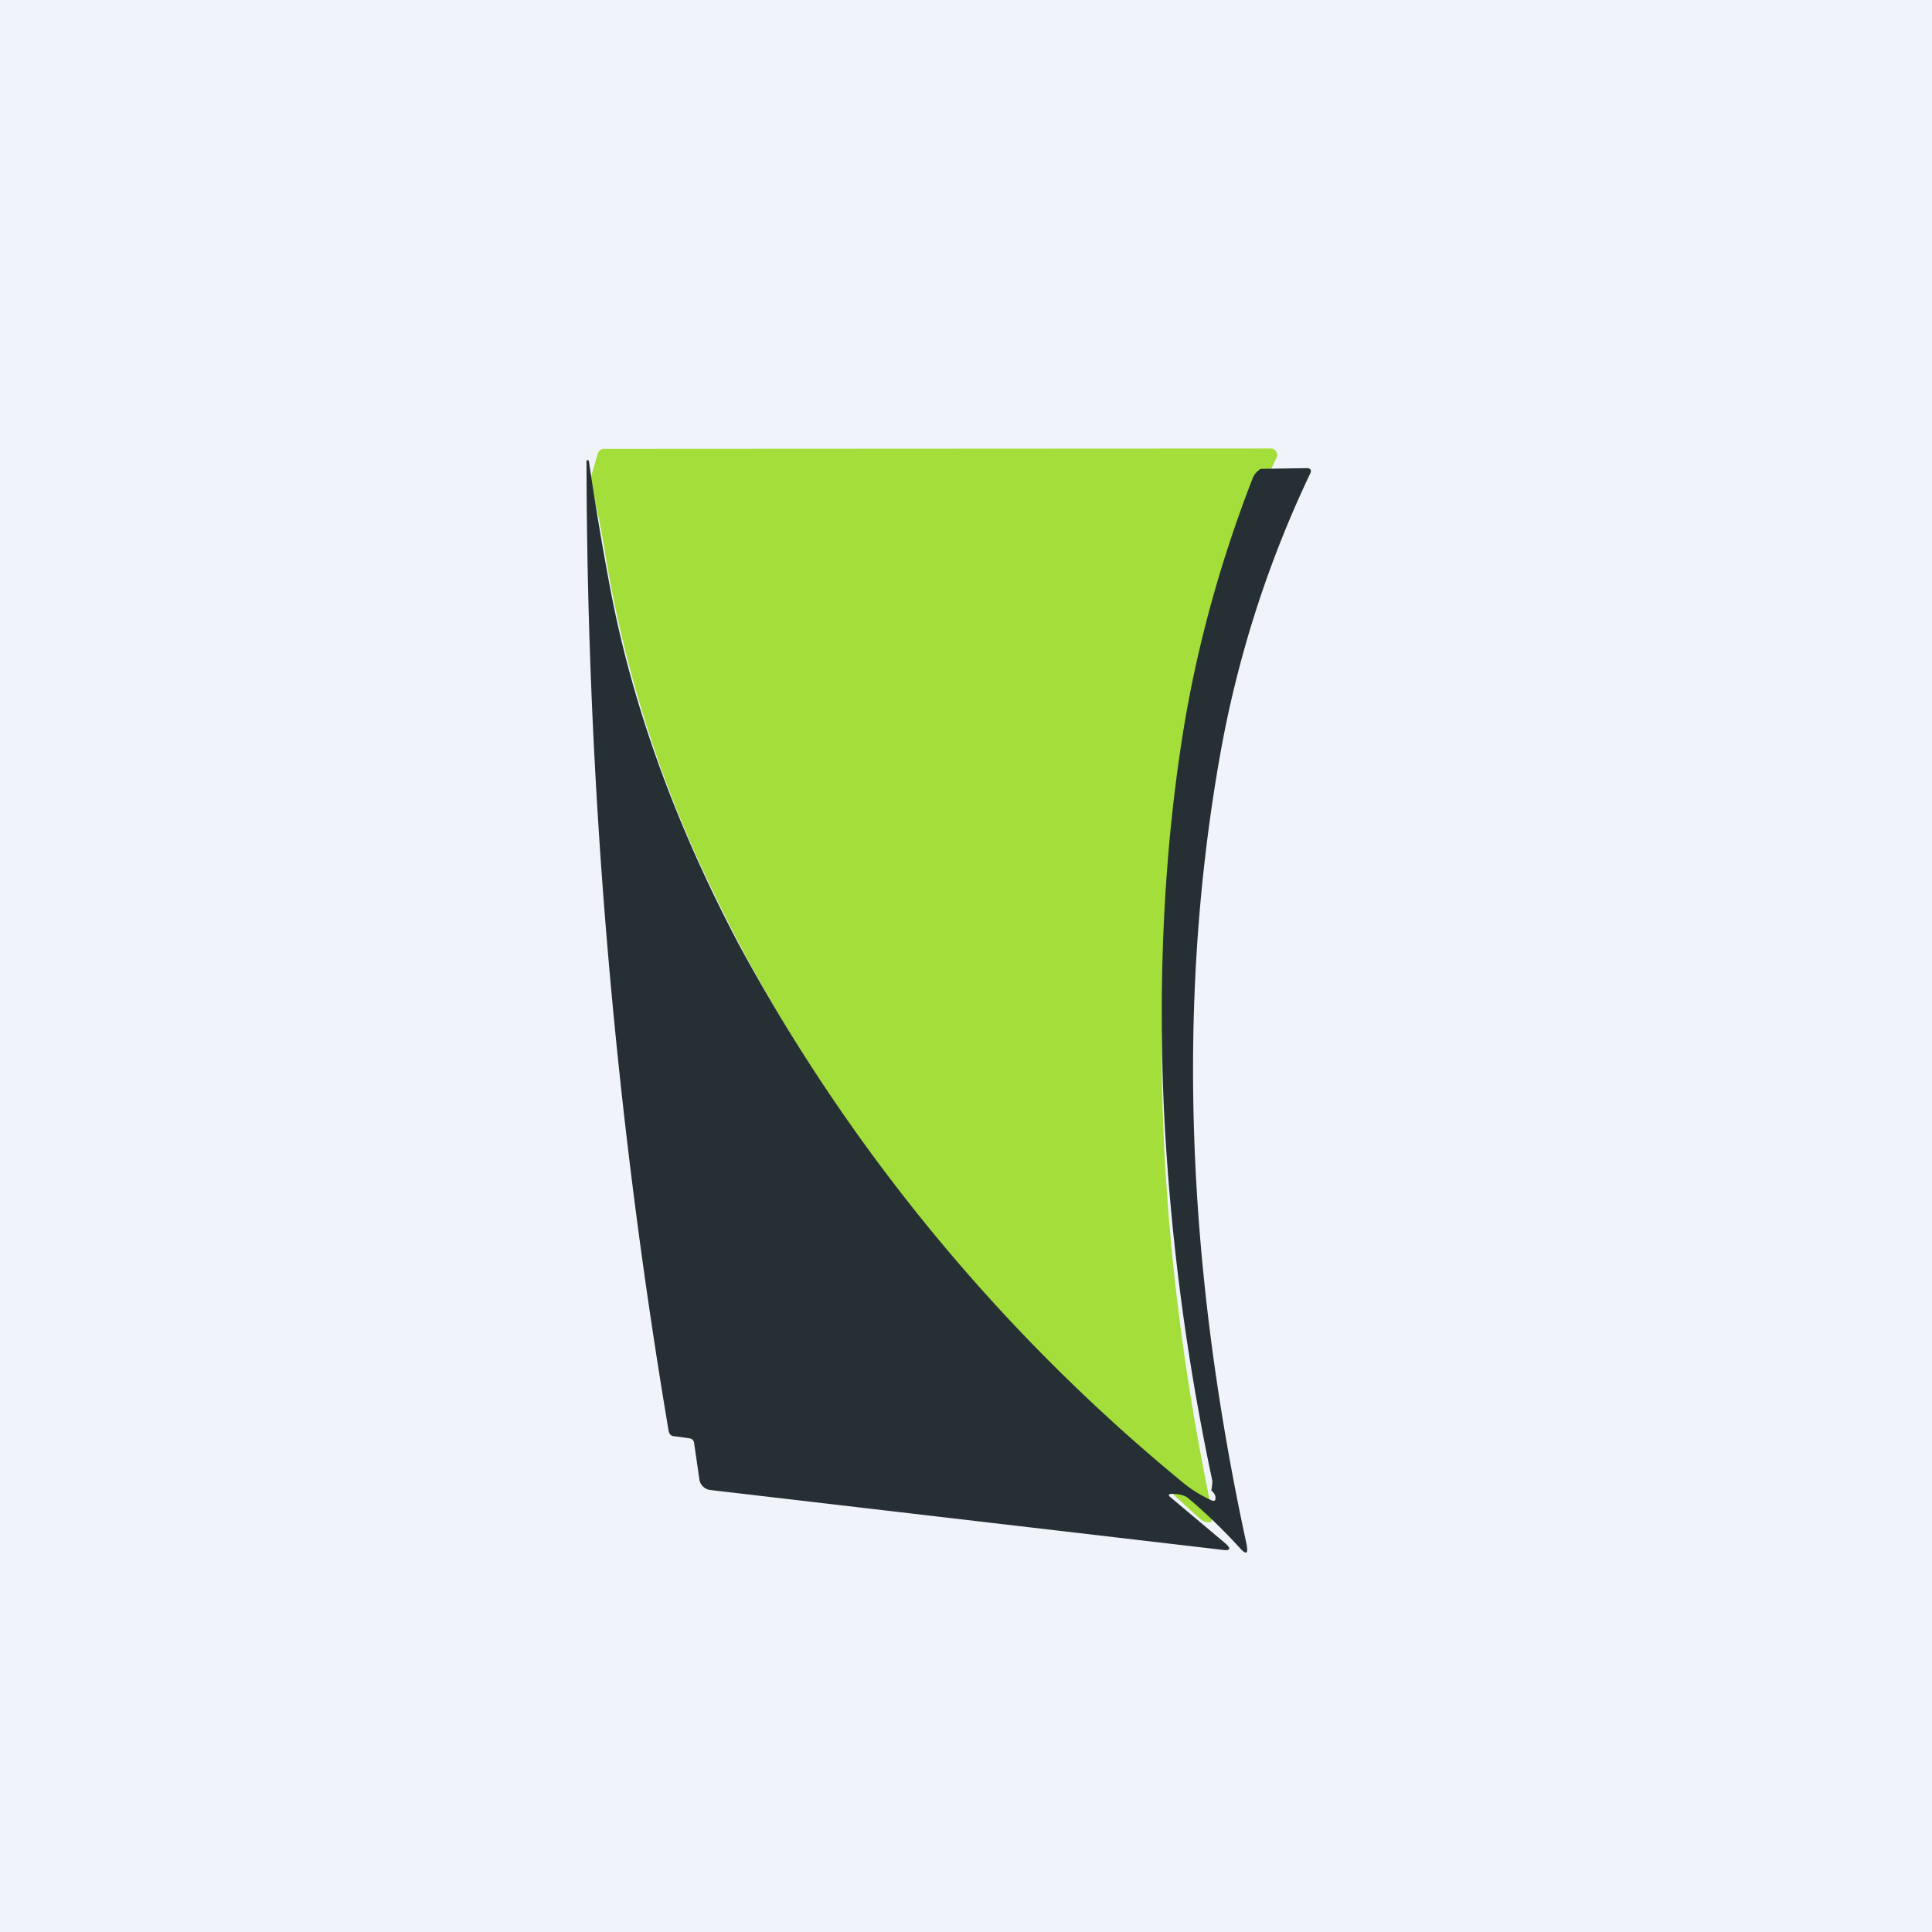
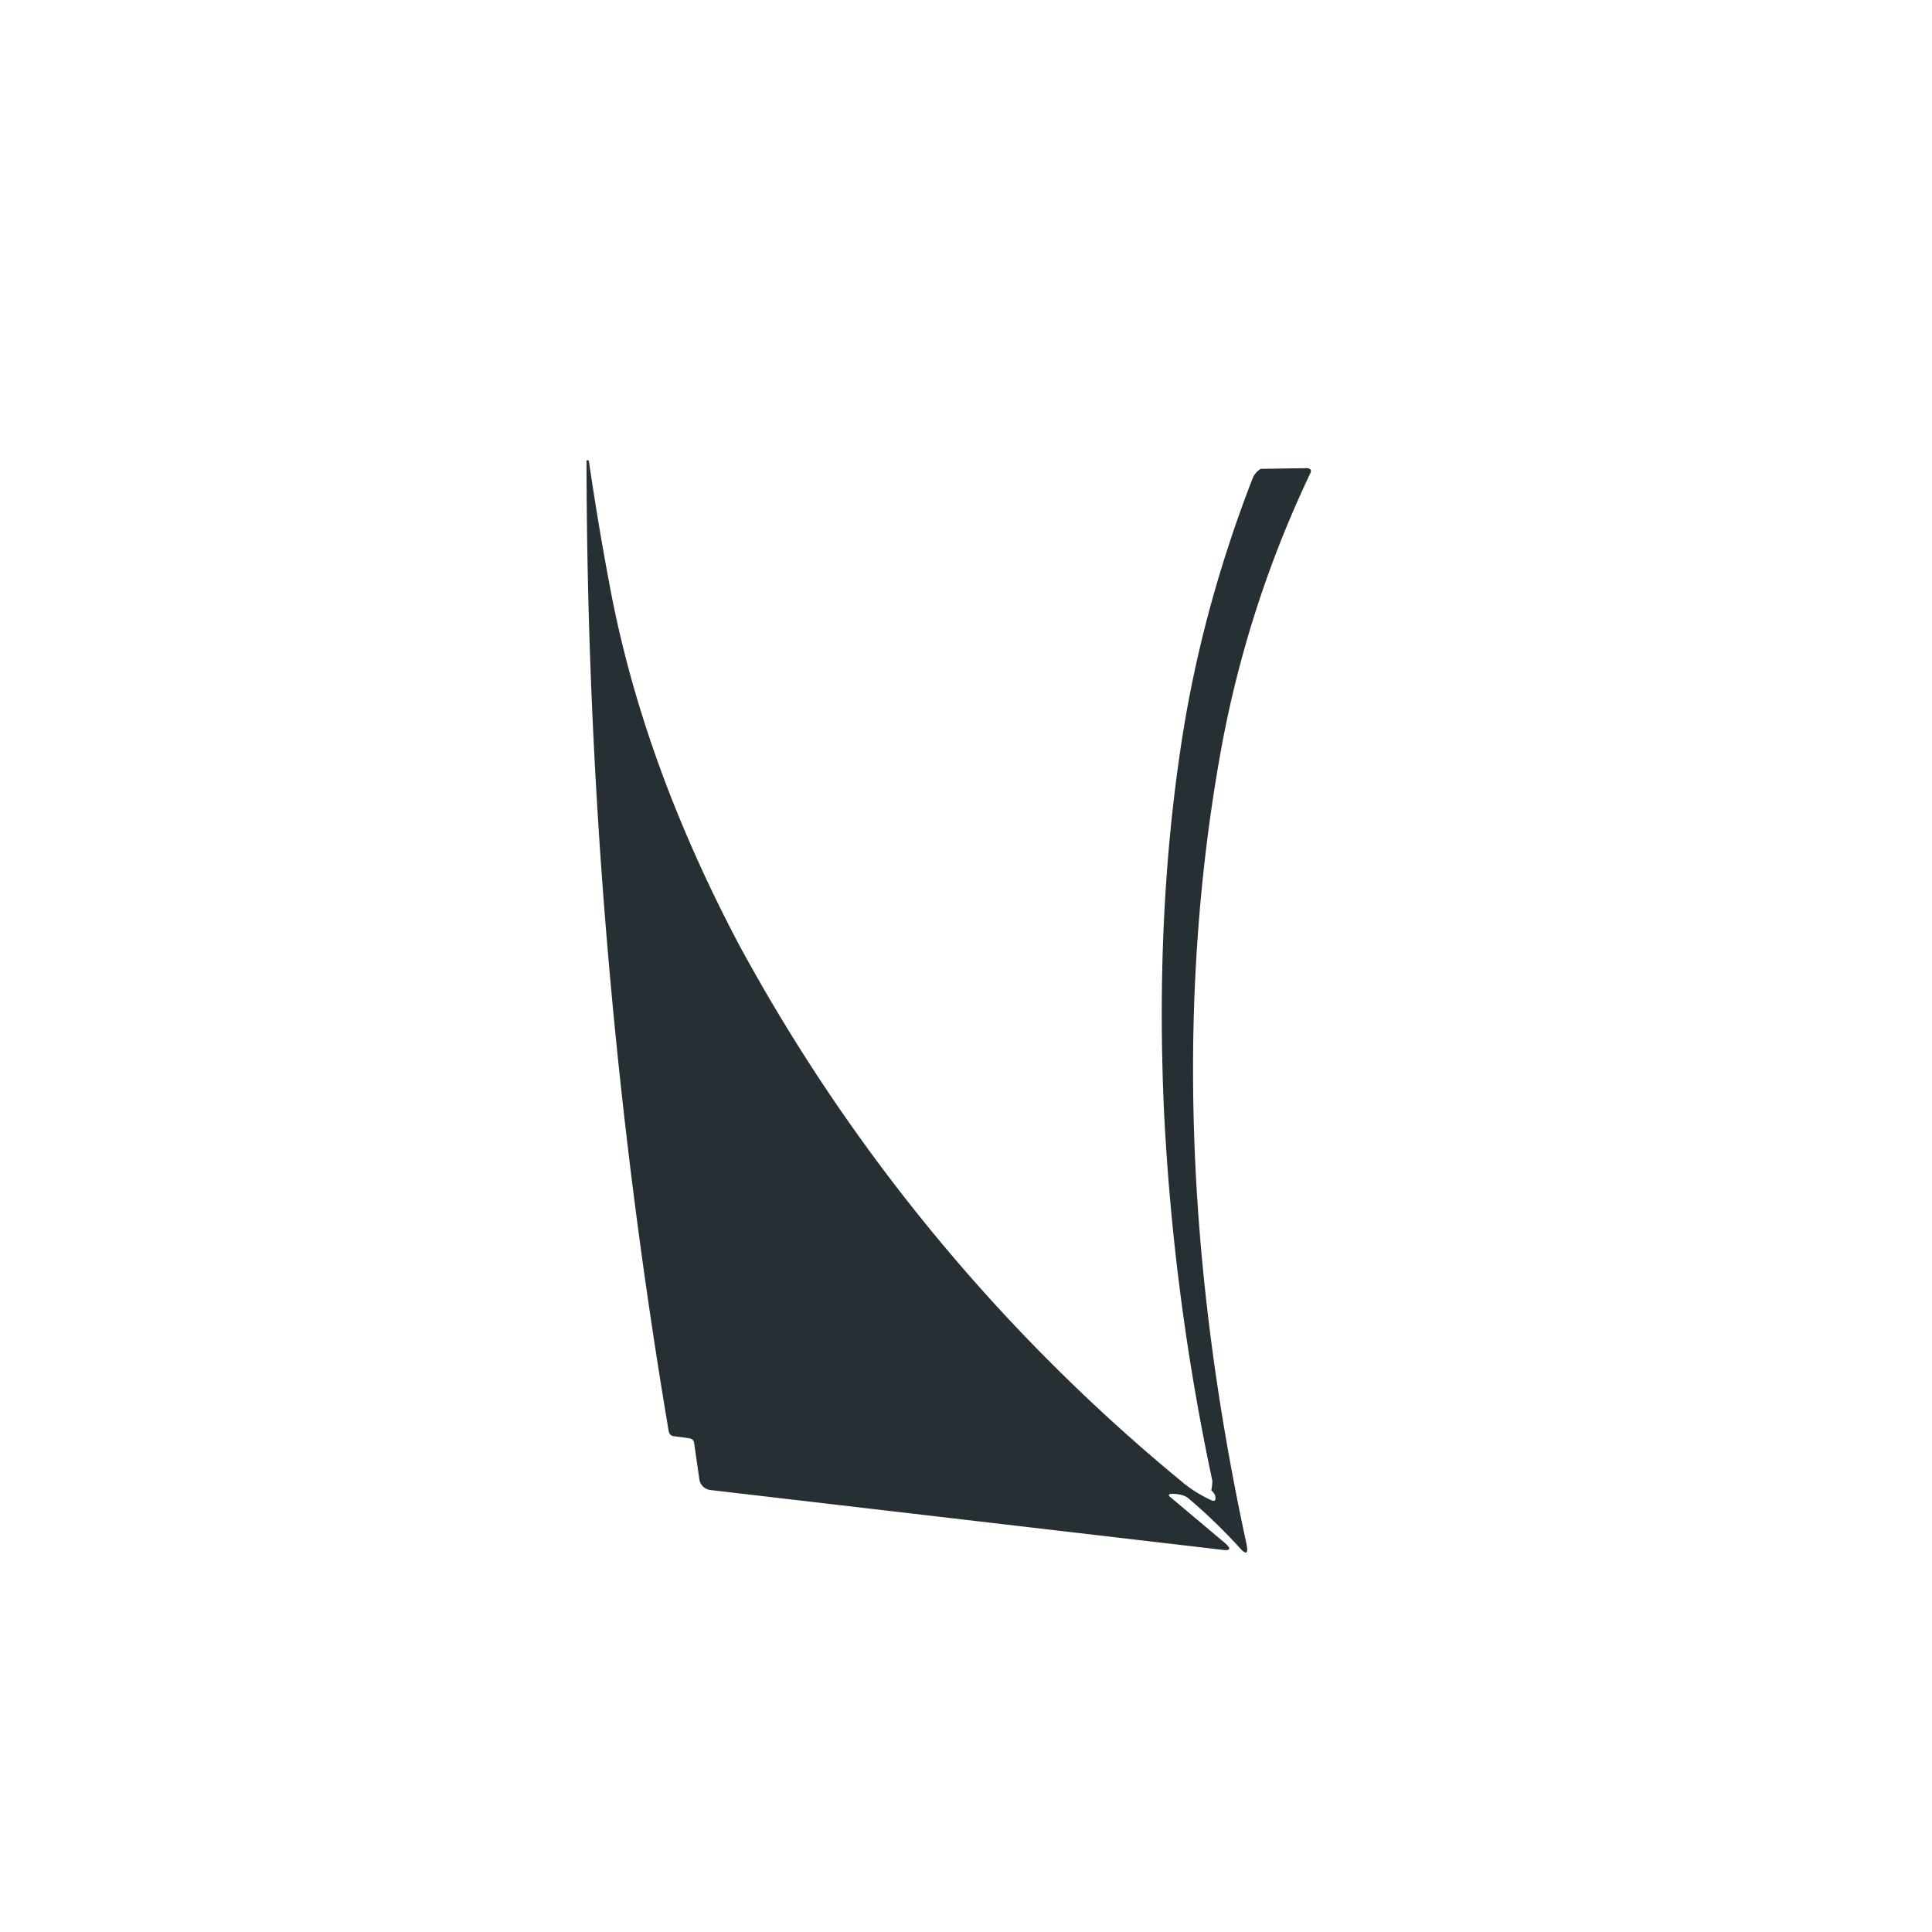
<svg xmlns="http://www.w3.org/2000/svg" width="56" height="56" viewBox="0 0 56 56">
-   <path fill="#F0F3FA" d="M0 0h56v56H0z" />
-   <path d="M36.54 14.52a.61.61 0 0 0-.23.27c-.99 2.55-1.68 5.12-2.07 7.7-.51 3.35-.67 6.9-.5 10.66.17 3.53.64 7.1 1.4 10.7 0 .04 0 .13-.03.27a.4.4 0 0 1-.33-.1 68.46 68.46 0 0 1-8.71-9.47c-2.2-2.86-4-5.77-5.42-8.75a35.43 35.43 0 0 1-3.1-9.7c-.1-.65-.23-1.29-.38-1.9a.08.08 0 0 0-.06-.07c-.03 0-.04-.03-.04-.07v-.03l.25-.86c.03-.11.1-.16.2-.16L36.83 13c.07 0 .13.03.16.09.04.06.04.12.01.18l-.54 1.12a.08.08 0 0 0 .02.1.1.1 0 0 0 .06.03Z" fill="#A4DE3A" />
  <path d="M35.11 43.2c.03-.15.03-.24.03-.28a67.53 67.53 0 0 1-1.4-10.7c-.17-3.75-.01-7.3.5-10.66.39-2.58 1.08-5.15 2.07-7.7.04-.1.12-.2.23-.27l1.33-.02c.12 0 .16.06.1.17a31.96 31.96 0 0 0-2.62 8.23c-1.24 7.06-.98 14.65.78 22.78.06.3-.01.33-.21.1-.45-.49-.93-.96-1.45-1.4-.1-.1-.28-.15-.5-.15-.1 0-.12.04-.04.1l1.57 1.32c.2.17.17.24-.09.2L20.6 43.19a.37.37 0 0 1-.22-.1.36.36 0 0 1-.11-.22l-.15-1.04c-.01-.08-.06-.13-.14-.14l-.43-.06c-.1 0-.15-.06-.17-.16A170.7 170.7 0 0 1 17 13.36c0-.01 0-.02.03-.02.02 0 .03 0 .04.03.19 1.3.4 2.54.63 3.75.65 3.4 1.9 6.82 3.73 10.28a52.59 52.59 0 0 0 12.83 15.55c.27.23.56.4.86.54.09.03.12 0 .11-.09 0-.06-.04-.13-.12-.2Z" fill="#262F34" />
</svg>